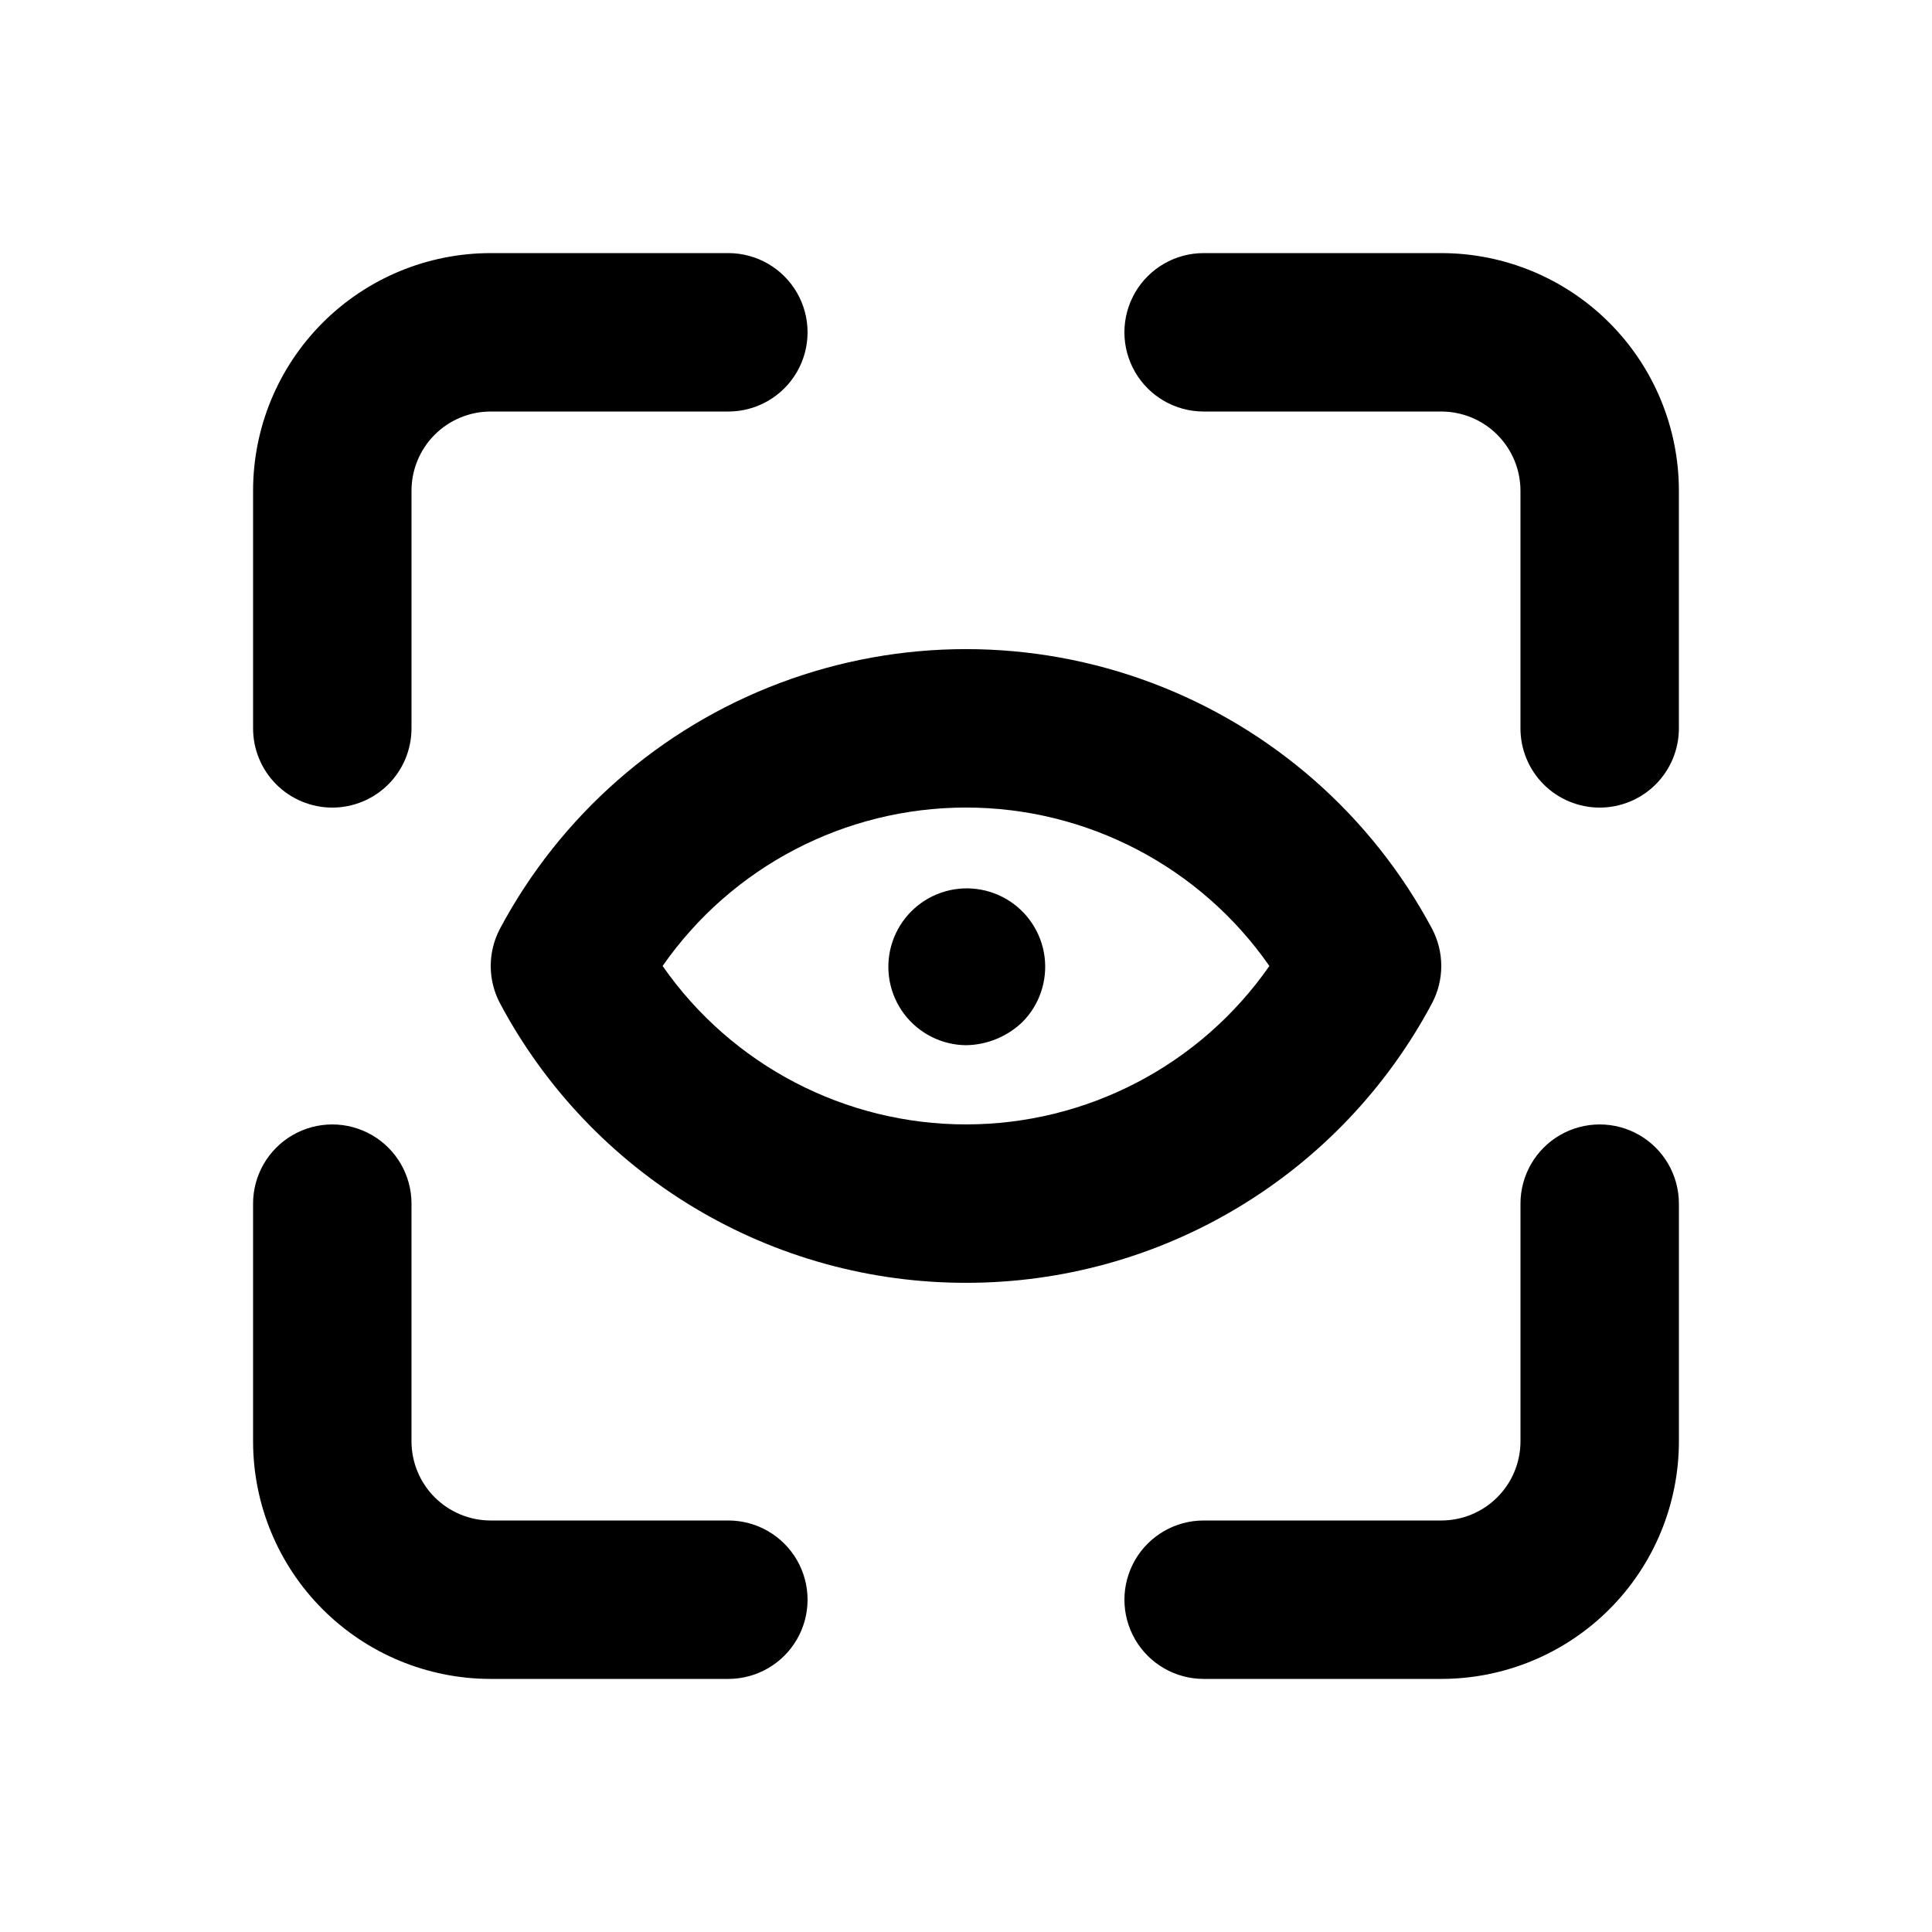
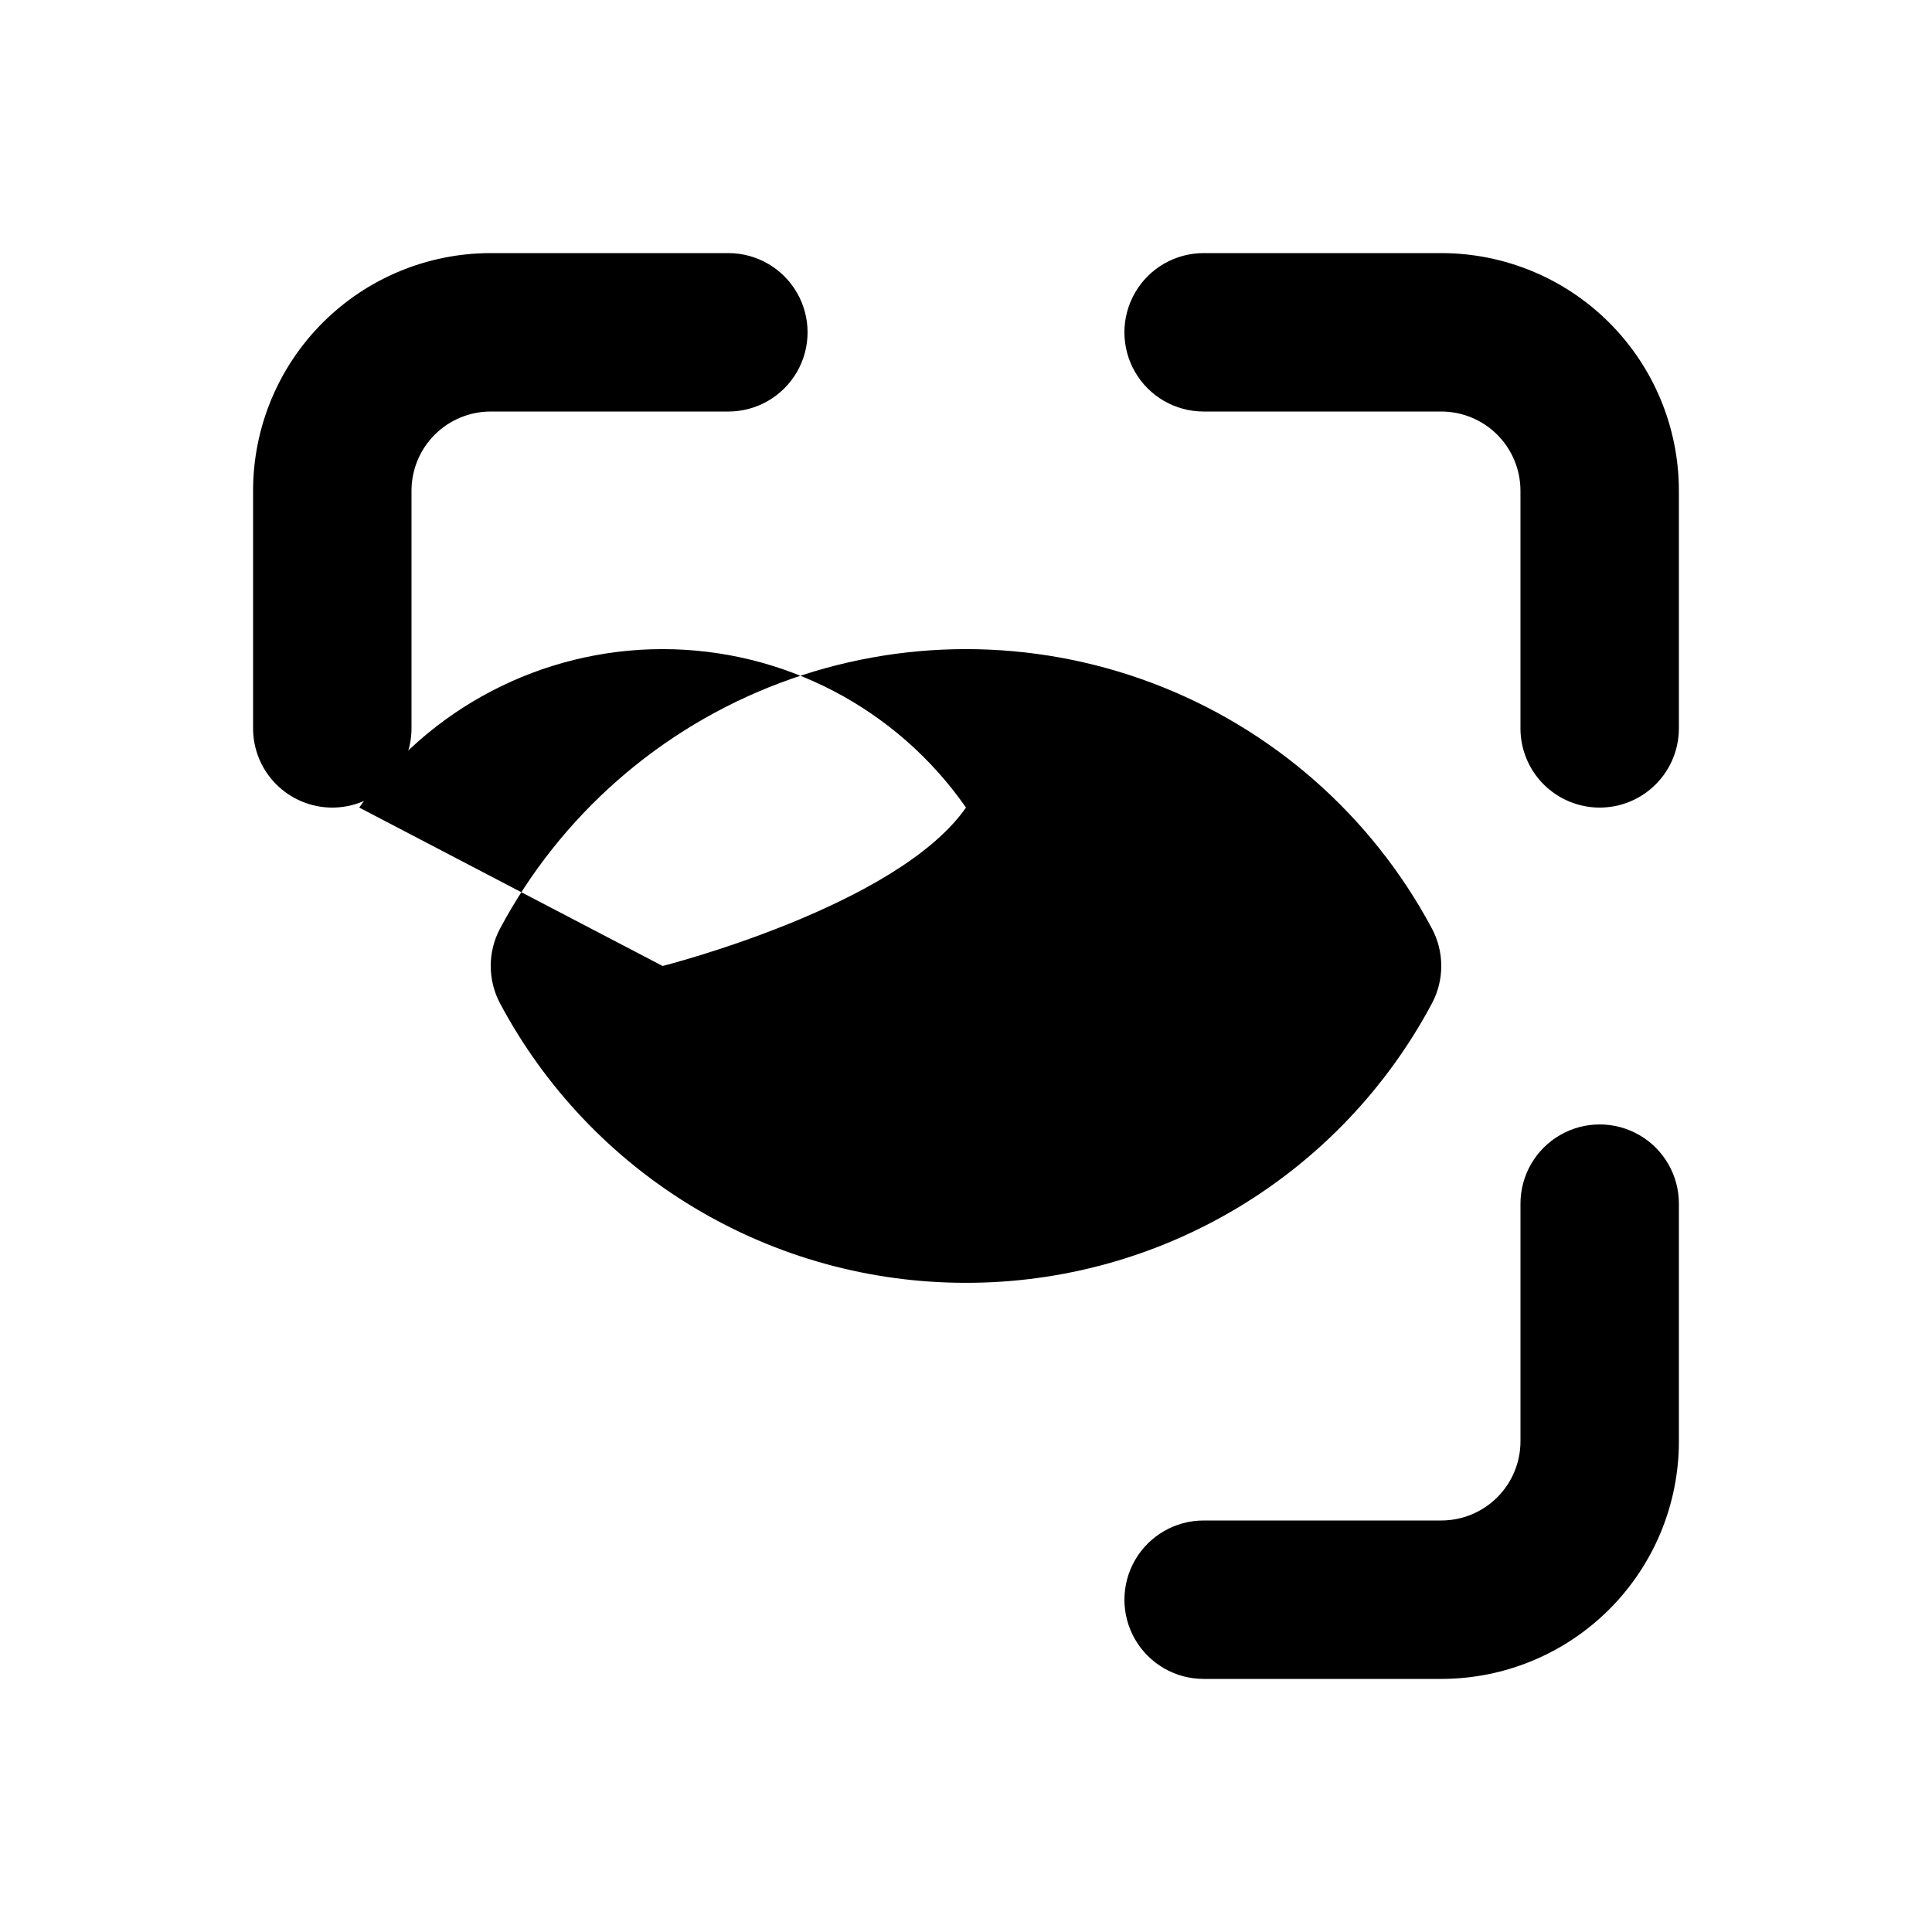
<svg xmlns="http://www.w3.org/2000/svg" fill="#000000" width="800px" height="800px" version="1.1" viewBox="144 144 512 512">
  <g>
    <path d="m232.06 358.02c-5.566 0-10.906-2.215-14.844-6.148-3.938-3.938-6.148-9.277-6.148-14.844v-62.977c0-16.703 6.633-32.723 18.445-44.531 11.809-11.812 27.828-18.445 44.531-18.445h62.977c7.5 0 14.43 4 18.18 10.496s3.75 14.496 0 20.992-10.68 10.496-18.18 10.496h-62.977c-5.566 0-10.906 2.211-14.844 6.148s-6.148 9.277-6.148 14.844v62.977c0 5.566-2.211 10.906-6.148 14.844-3.938 3.934-9.277 6.148-14.844 6.148z" />
    <path d="m567.93 358.02c-5.566 0-10.906-2.215-14.844-6.148-3.934-3.938-6.148-9.277-6.148-14.844v-62.977c0-5.566-2.211-10.906-6.148-14.844-3.934-3.938-9.273-6.148-14.844-6.148h-62.973c-7.5 0-14.434-4-18.18-10.496-3.75-6.496-3.75-14.496 0-20.992 3.746-6.496 10.68-10.496 18.18-10.496h62.977-0.004c16.703 0 32.723 6.633 44.531 18.445 11.812 11.809 18.445 27.828 18.445 44.531v62.977c0 5.566-2.211 10.906-6.148 14.844-3.934 3.934-9.273 6.148-14.844 6.148z" />
    <path d="m525.95 588.93h-62.973c-7.5 0-14.434-4-18.18-10.496-3.75-6.492-3.75-14.496 0-20.992 3.746-6.492 10.68-10.496 18.18-10.496h62.977-0.004c5.57 0 10.91-2.211 14.844-6.148 3.938-3.934 6.148-9.273 6.148-14.844v-62.973c0-7.5 4.004-14.434 10.496-18.18 6.496-3.75 14.5-3.75 20.992 0 6.496 3.746 10.496 10.68 10.496 18.18v62.977-0.004c0 16.703-6.633 32.723-18.445 44.531-11.809 11.812-27.828 18.445-44.531 18.445z" />
-     <path d="m337.02 588.93h-62.977c-16.703 0-32.723-6.633-44.531-18.445-11.812-11.809-18.445-27.828-18.445-44.531v-62.973c0-7.5 4-14.434 10.496-18.18 6.496-3.75 14.496-3.75 20.992 0 6.496 3.746 10.496 10.68 10.496 18.18v62.977-0.004c0 5.57 2.211 10.91 6.148 14.844 3.938 3.938 9.277 6.148 14.844 6.148h62.977c7.5 0 14.43 4.004 18.18 10.496 3.75 6.496 3.75 14.5 0 20.992-3.75 6.496-10.68 10.496-18.18 10.496z" />
-     <path d="m400 483.96c-25.371 0.023-50.27-6.859-72.023-19.91-21.754-13.051-39.551-31.777-51.473-54.168-3.273-6.188-3.273-13.59 0-19.777 15.996-29.98 42.355-53.121 74.156-65.098 31.801-11.98 66.875-11.98 98.676 0 31.805 11.977 58.16 35.117 74.16 65.098 3.273 6.188 3.273 13.59 0 19.777-11.926 22.391-29.719 41.117-51.477 54.168-21.754 13.051-46.652 19.934-72.02 19.91zm-80.402-83.965c18.316 26.305 48.348 41.984 80.402 41.984s62.082-15.68 80.398-41.984c-18.316-26.309-48.344-41.988-80.398-41.988s-62.086 15.68-80.402 41.988z" />
+     <path d="m400 483.96c-25.371 0.023-50.27-6.859-72.023-19.91-21.754-13.051-39.551-31.777-51.473-54.168-3.273-6.188-3.273-13.59 0-19.777 15.996-29.98 42.355-53.121 74.156-65.098 31.801-11.98 66.875-11.98 98.676 0 31.805 11.977 58.16 35.117 74.16 65.098 3.273 6.188 3.273 13.59 0 19.777-11.926 22.391-29.719 41.117-51.477 54.168-21.754 13.051-46.652 19.934-72.02 19.91zm-80.402-83.965s62.082-15.68 80.398-41.984c-18.316-26.309-48.344-41.988-80.398-41.988s-62.086 15.68-80.402 41.988z" />
    <path d="m400 420.99c-6.449-0.066-12.504-3.121-16.387-8.27-3.883-5.148-5.156-11.809-3.445-18.023 1.711-6.219 6.211-11.289 12.18-13.73 5.969-2.438 12.734-1.965 18.309 1.277 5.574 3.242 9.328 8.887 10.16 15.281 0.828 6.398-1.355 12.816-5.914 17.375-4.023 3.836-9.348 6.012-14.902 6.09z" />
  </g>
</svg>